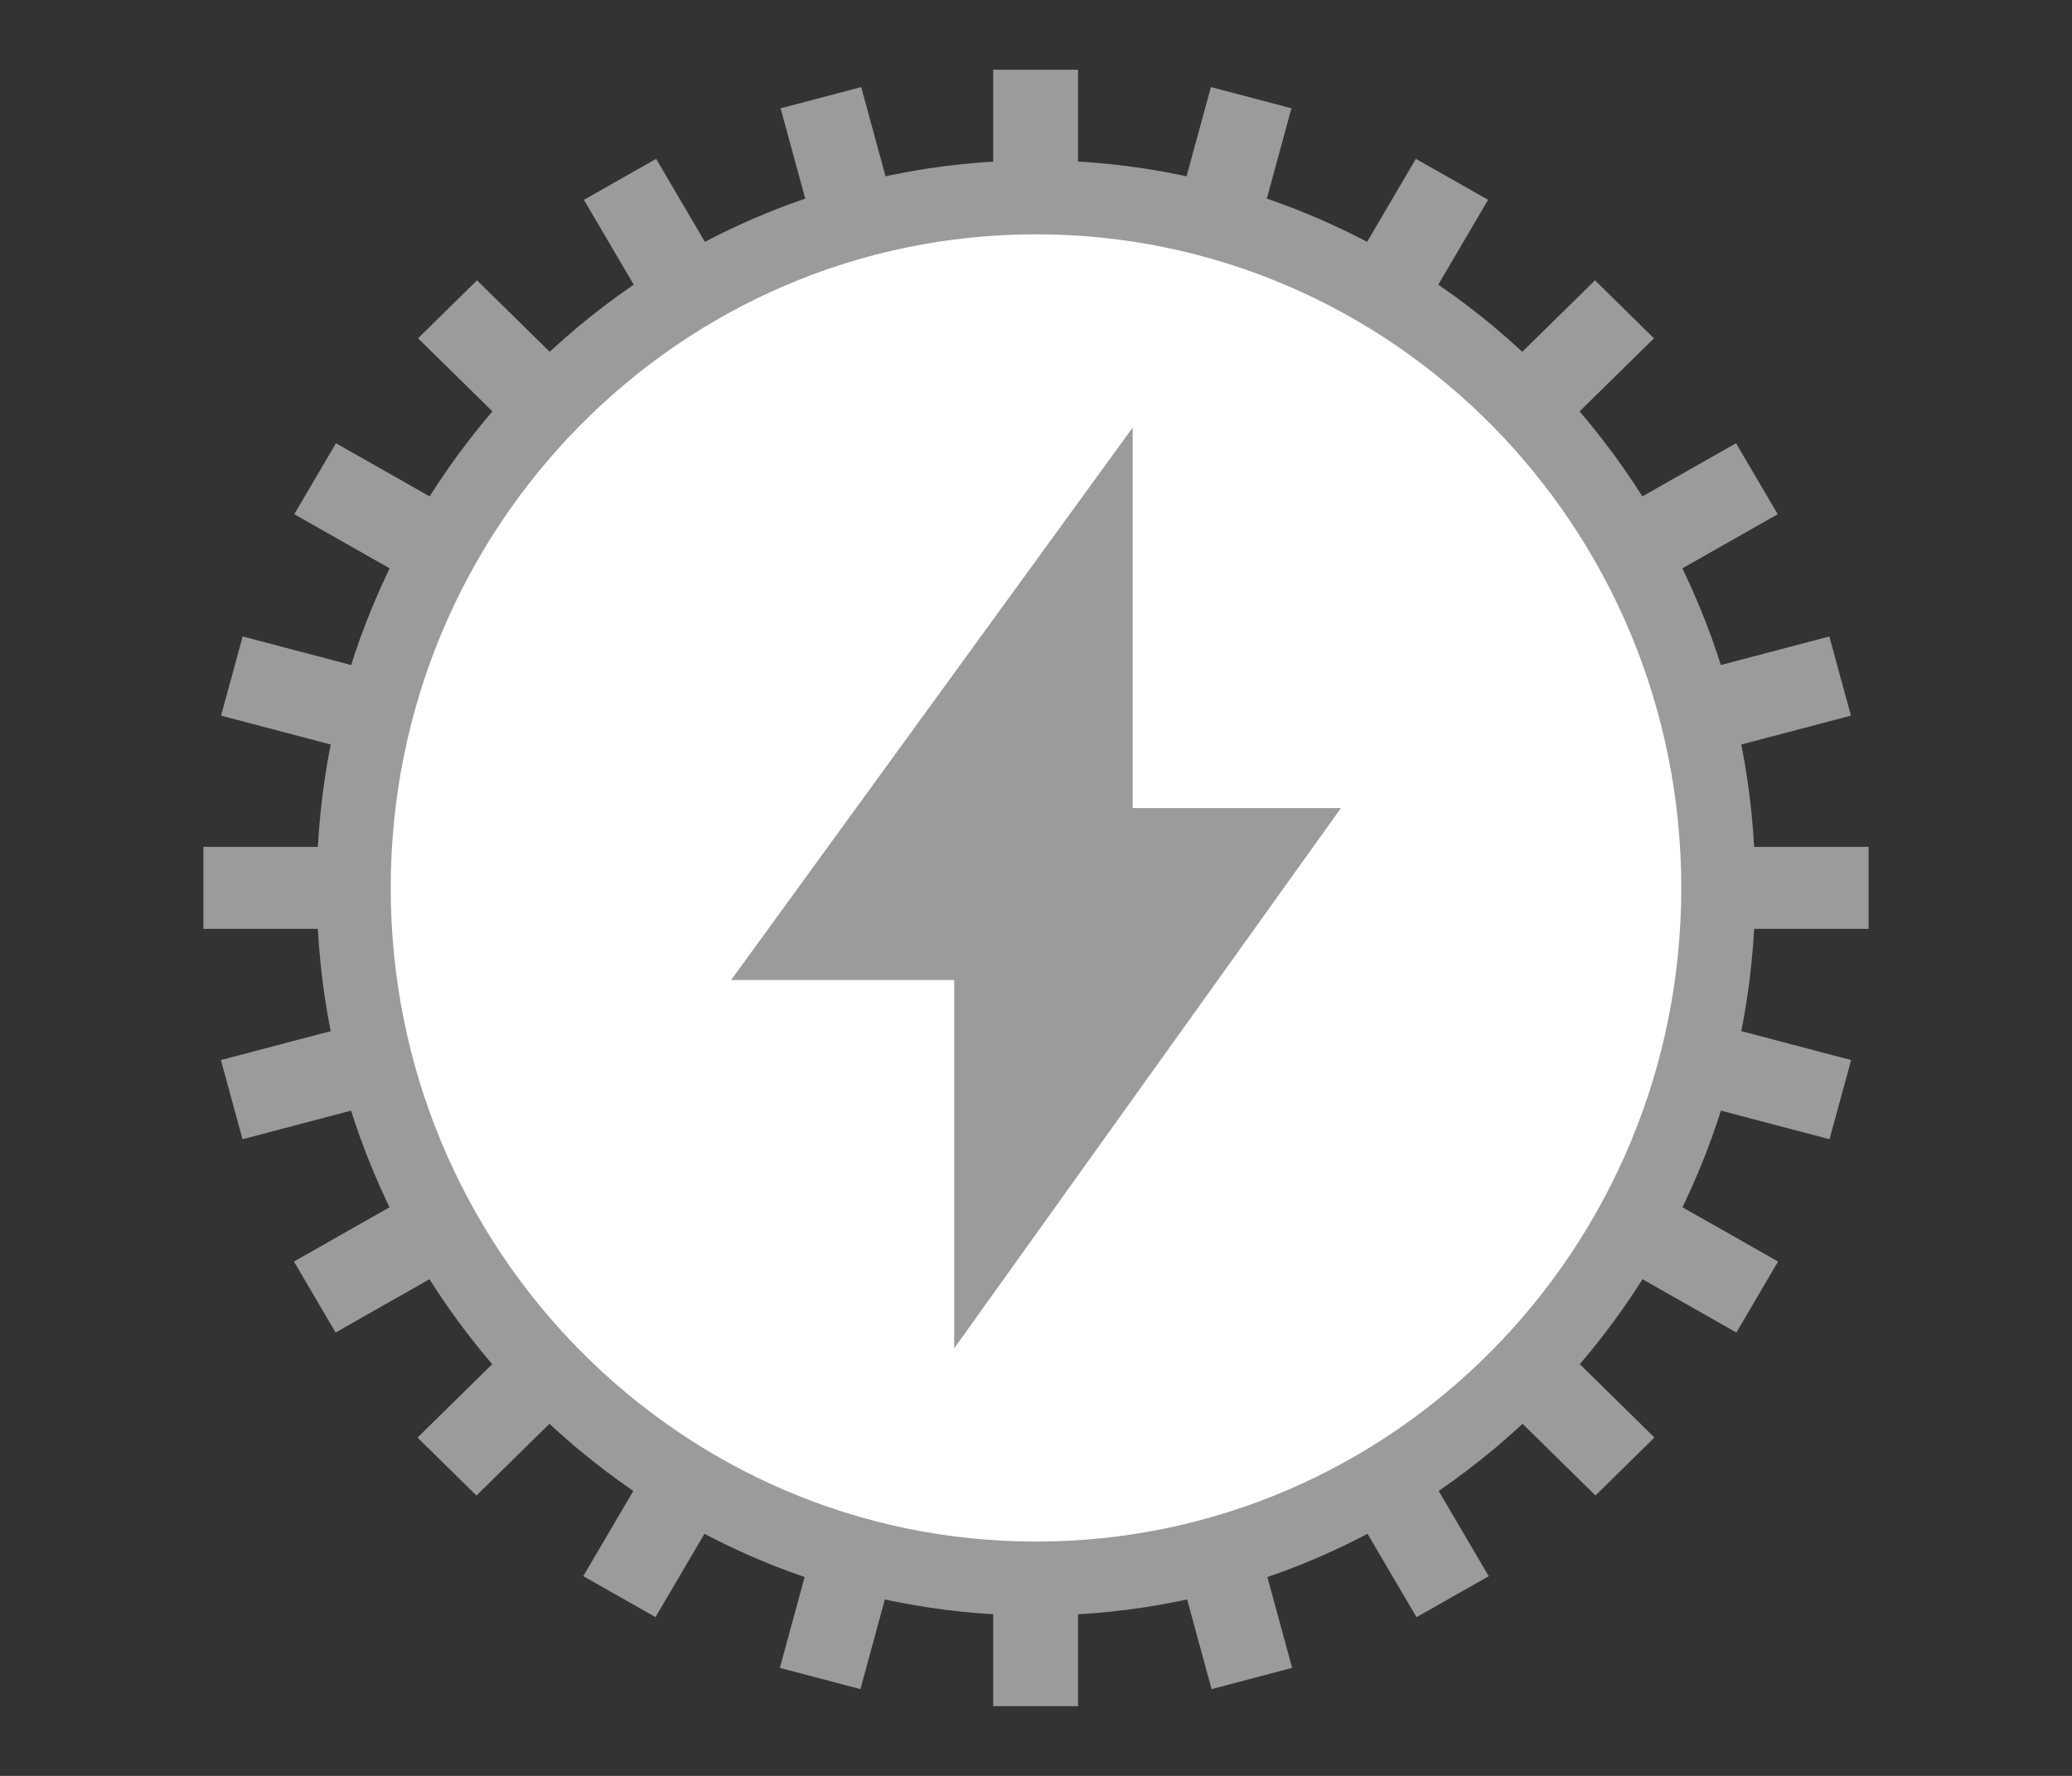
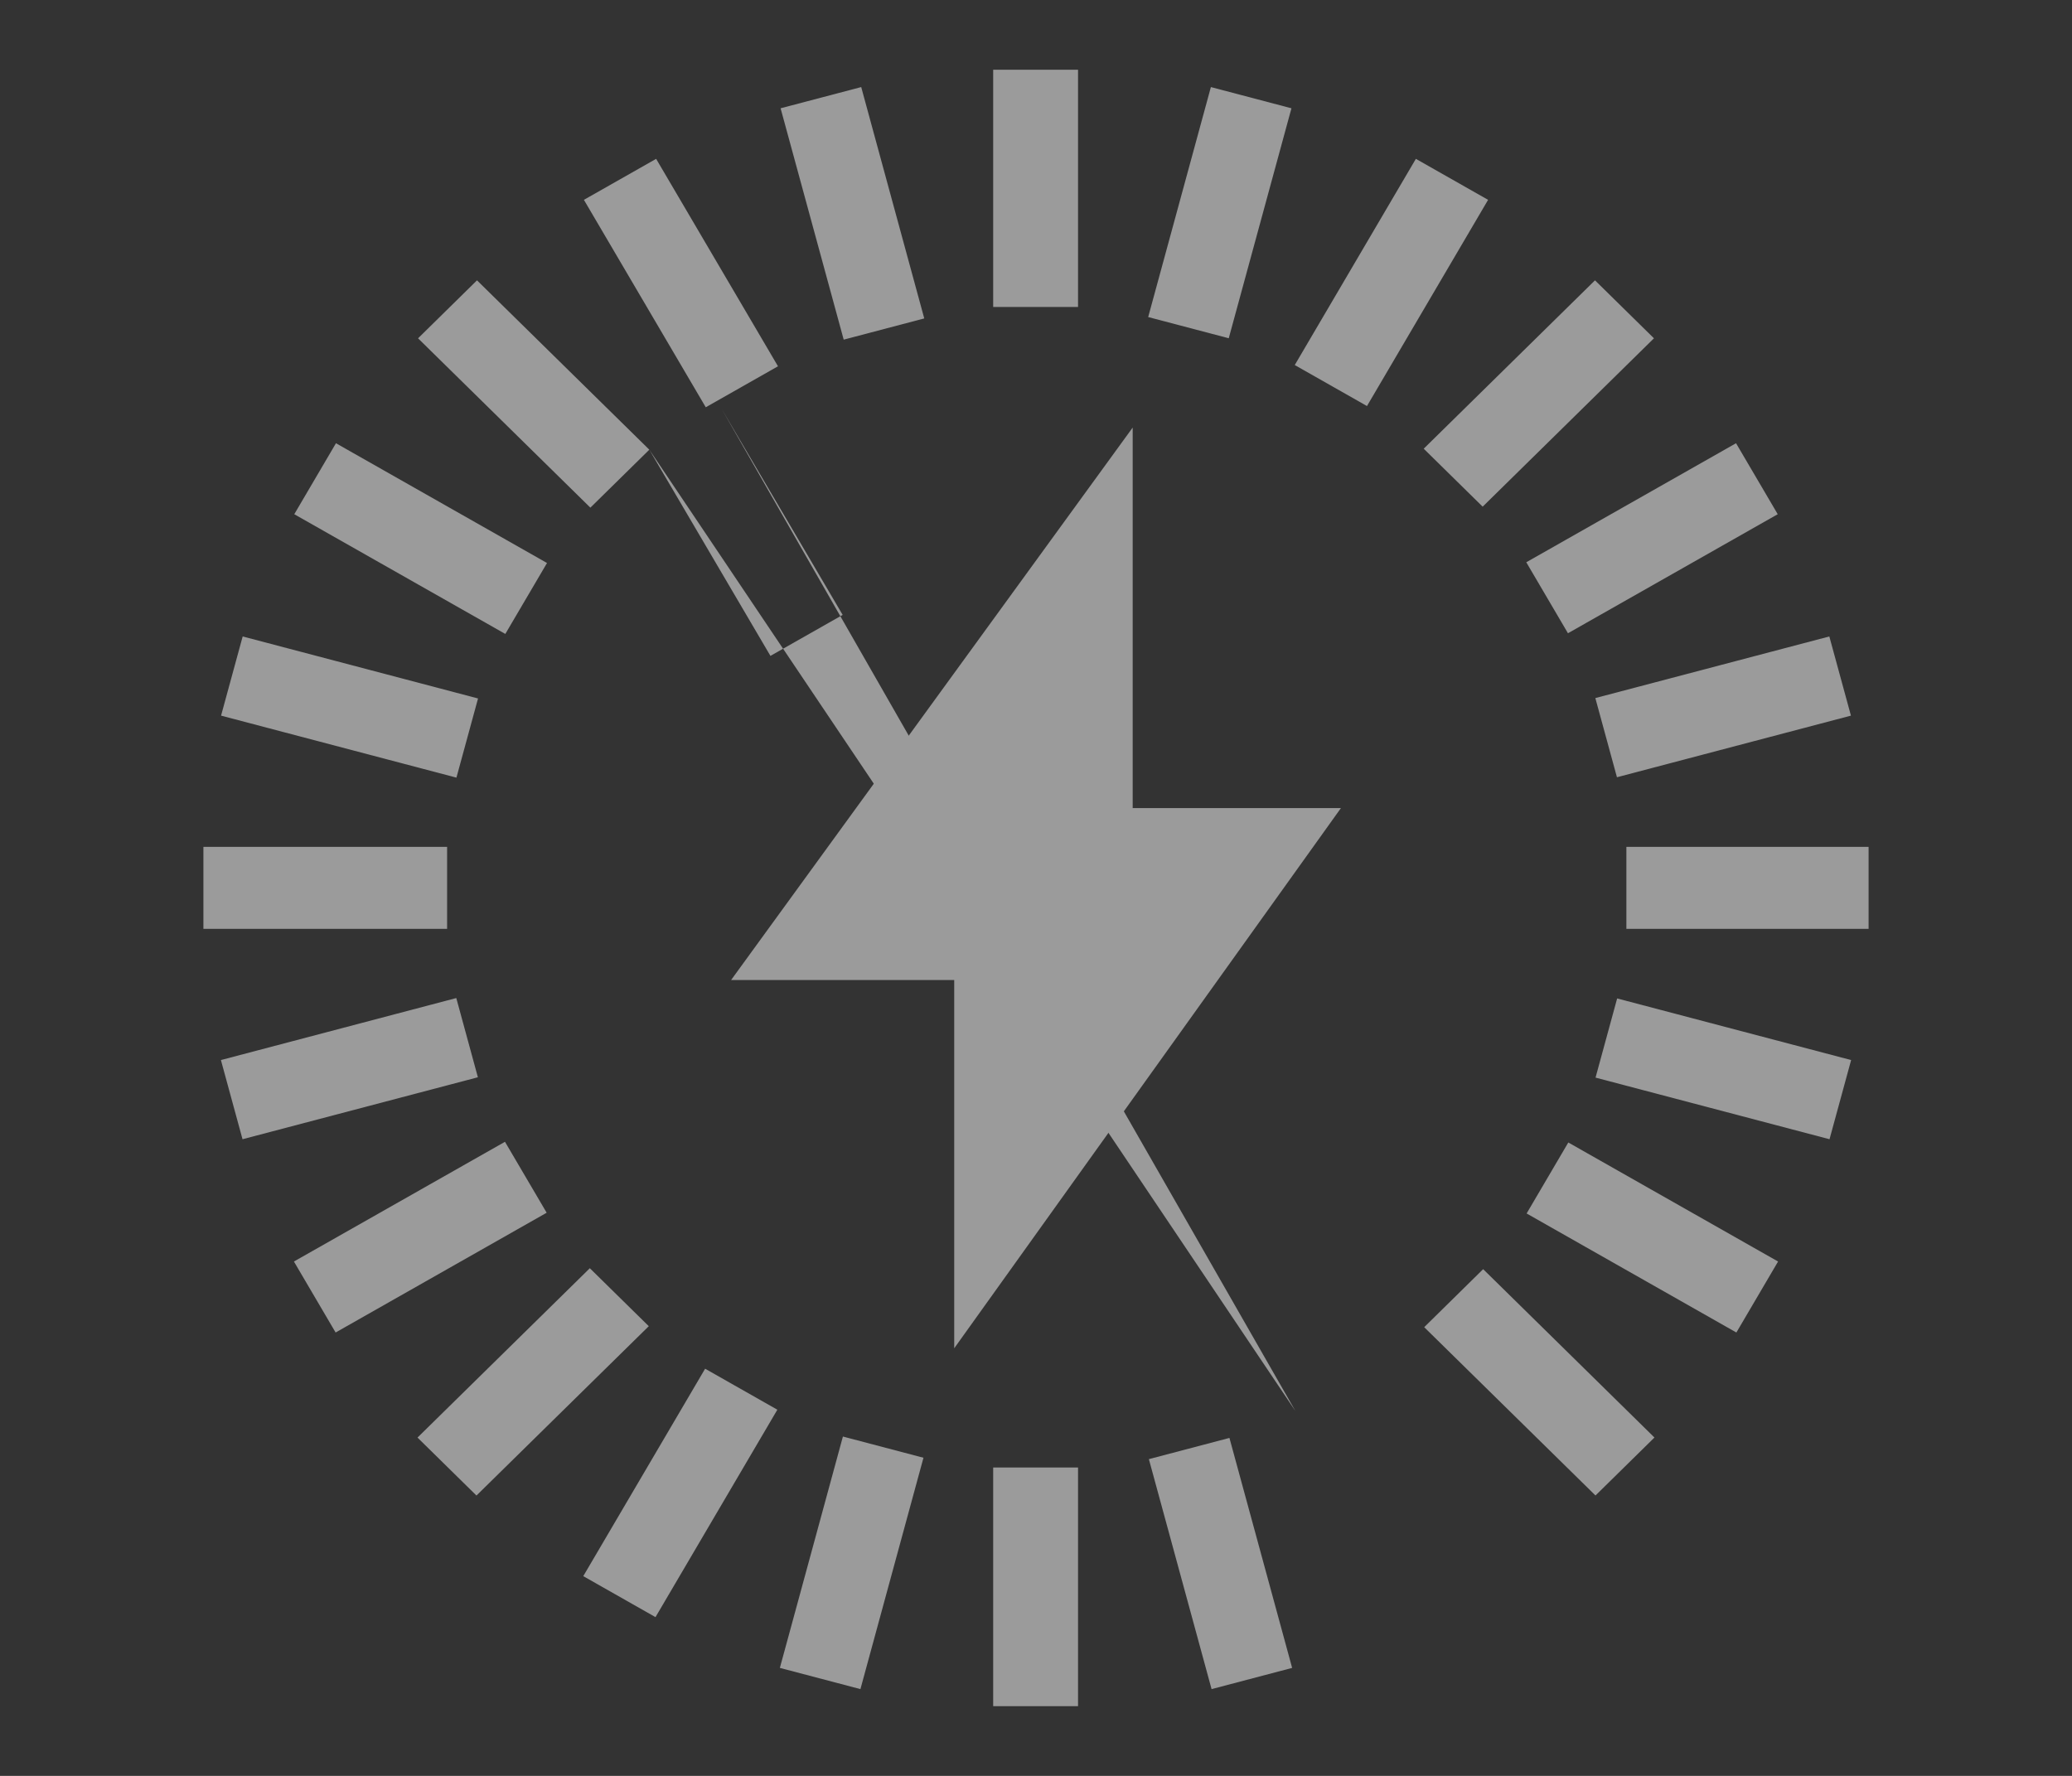
<svg xmlns="http://www.w3.org/2000/svg" version="1.1" id="图层_1" x="0px" y="0px" viewBox="0 0 42 36" style="enable-background:new 0 0 42 36;" xml:space="preserve">
  <rect x="0" y="0" width="42" height="36" fill="#333333" stroke="none" />
  <g>
    <g>
-       <path style="fill-rule:evenodd;clip-rule:evenodd;fill:#9B9B9B;" d="M20.132,6.223h1.72v-4.81h-1.72V6.223z M20.132,34.587h1.72    v-4.839h-1.72V34.587z M26.178,2.195l-1.633-0.43l-1.271,4.662l1.633,0.43L26.178,2.195z M15.808,33.811l1.633,0.43l1.278-4.69    l-1.633-0.43L15.808,33.811z M30.164,4.051L28.7,3.22L26.245,7.4l1.464,0.831L30.164,4.051z M11.823,31.951l1.464,0.831    l2.47-4.205l-1.464-0.831L11.823,31.951z M30.054,10.271l3.472-3.413l-1.195-1.175l-3.472,3.413L30.054,10.271z M11.956,25.709    l-3.493,3.433l1.195,1.175l3.493-3.433L11.956,25.709z M31.783,12.837l4.252-2.413L35.19,8.985l-4.252,2.413L31.783,12.837z     M10.236,23.146l-4.278,2.427l0.845,1.439l4.278-2.428L10.236,23.146z M32.776,15.756l4.743-1.249l-0.438-1.605l-4.743,1.249    L32.776,15.756z M9.249,20.232l-4.771,1.257l0.438,1.605l4.771-1.256L9.249,20.232z M32.967,17.167v1.662h4.91v-1.662H32.967z     M9.063,17.167h-4.94v1.662h4.94V17.167z M32.342,21.845l4.743,1.249l0.438-1.605L32.78,20.24L32.342,21.845z M9.69,14.159    l-4.771-1.257l-0.438,1.605l4.771,1.257L9.69,14.159z M30.945,24.599l4.252,2.413l0.845-1.439L31.79,23.16L30.945,24.599z     M11.088,11.413L6.81,8.985l-0.845,1.439l4.278,2.427L11.088,11.413z M28.869,26.904l3.472,3.412l1.195-1.175l-3.472-3.413    L28.869,26.904z M13.162,9.116L9.669,5.683L8.474,6.858l3.493,3.433L13.162,9.116z M26.258,28.603l2.455,4.18l1.464-0.831    l-2.455-4.18L26.258,28.603z M11.836,4.051l2.47,4.205l1.464-0.831L13.3,3.22L11.836,4.051z M23.288,29.579l1.271,4.662    l1.633-0.43l-1.271-4.662L23.288,29.579z M15.823,2.195l1.279,4.69l1.633-0.43l-1.278-4.69L15.823,2.195z" />
+       <path style="fill-rule:evenodd;clip-rule:evenodd;fill:#9B9B9B;" d="M20.132,6.223h1.72v-4.81h-1.72V6.223z M20.132,34.587h1.72    v-4.839h-1.72V34.587z M26.178,2.195l-1.633-0.43l-1.271,4.662l1.633,0.43L26.178,2.195z M15.808,33.811l1.633,0.43l1.278-4.69    l-1.633-0.43L15.808,33.811z M30.164,4.051L28.7,3.22L26.245,7.4l1.464,0.831L30.164,4.051z M11.823,31.951l1.464,0.831    l2.47-4.205l-1.464-0.831L11.823,31.951z M30.054,10.271l3.472-3.413l-1.195-1.175l-3.472,3.413L30.054,10.271z M11.956,25.709    l-3.493,3.433l1.195,1.175l3.493-3.433L11.956,25.709z M31.783,12.837l4.252-2.413L35.19,8.985l-4.252,2.413L31.783,12.837z     M10.236,23.146l-4.278,2.427l0.845,1.439l4.278-2.428L10.236,23.146z M32.776,15.756l4.743-1.249l-0.438-1.605l-4.743,1.249    L32.776,15.756z M9.249,20.232l-4.771,1.257l0.438,1.605l4.771-1.256L9.249,20.232z M32.967,17.167v1.662h4.91v-1.662H32.967z     M9.063,17.167h-4.94v1.662h4.94V17.167z M32.342,21.845l4.743,1.249l0.438-1.605L32.78,20.24L32.342,21.845z M9.69,14.159    l-4.771-1.257l-0.438,1.605l4.771,1.257L9.69,14.159z M30.945,24.599l4.252,2.413l0.845-1.439L31.79,23.16L30.945,24.599z     M11.088,11.413L6.81,8.985l-0.845,1.439l4.278,2.427L11.088,11.413z M28.869,26.904l3.472,3.412l1.195-1.175l-3.472-3.413    L28.869,26.904z M13.162,9.116L9.669,5.683L8.474,6.858l3.493,3.433L13.162,9.116z l2.455,4.18l1.464-0.831    l-2.455-4.18L26.258,28.603z M11.836,4.051l2.47,4.205l1.464-0.831L13.3,3.22L11.836,4.051z M23.288,29.579l1.271,4.662    l1.633-0.43l-1.271-4.662L23.288,29.579z M15.823,2.195l1.279,4.69l1.633-0.43l-1.278-4.69L15.823,2.195z" />
    </g>
  </g>
-   <path style="fill-rule:evenodd;clip-rule:evenodd;fill:#FFFFFF;stroke:#9B9B9B;stroke-width:1.5;stroke-miterlimit:10;" d="M21,4  c7.638,0,13.83,6.268,13.83,14S28.638,32,21,32S7.17,25.732,7.17,18S13.362,4,21,4z" />
  <path style="fill-rule:evenodd;clip-rule:evenodd;fill:#9B9B9B;" d="M22.96,8.667l-8.14,11.199h4.522v7.466l7.839-10.951H22.96  V8.667z" />
</svg>